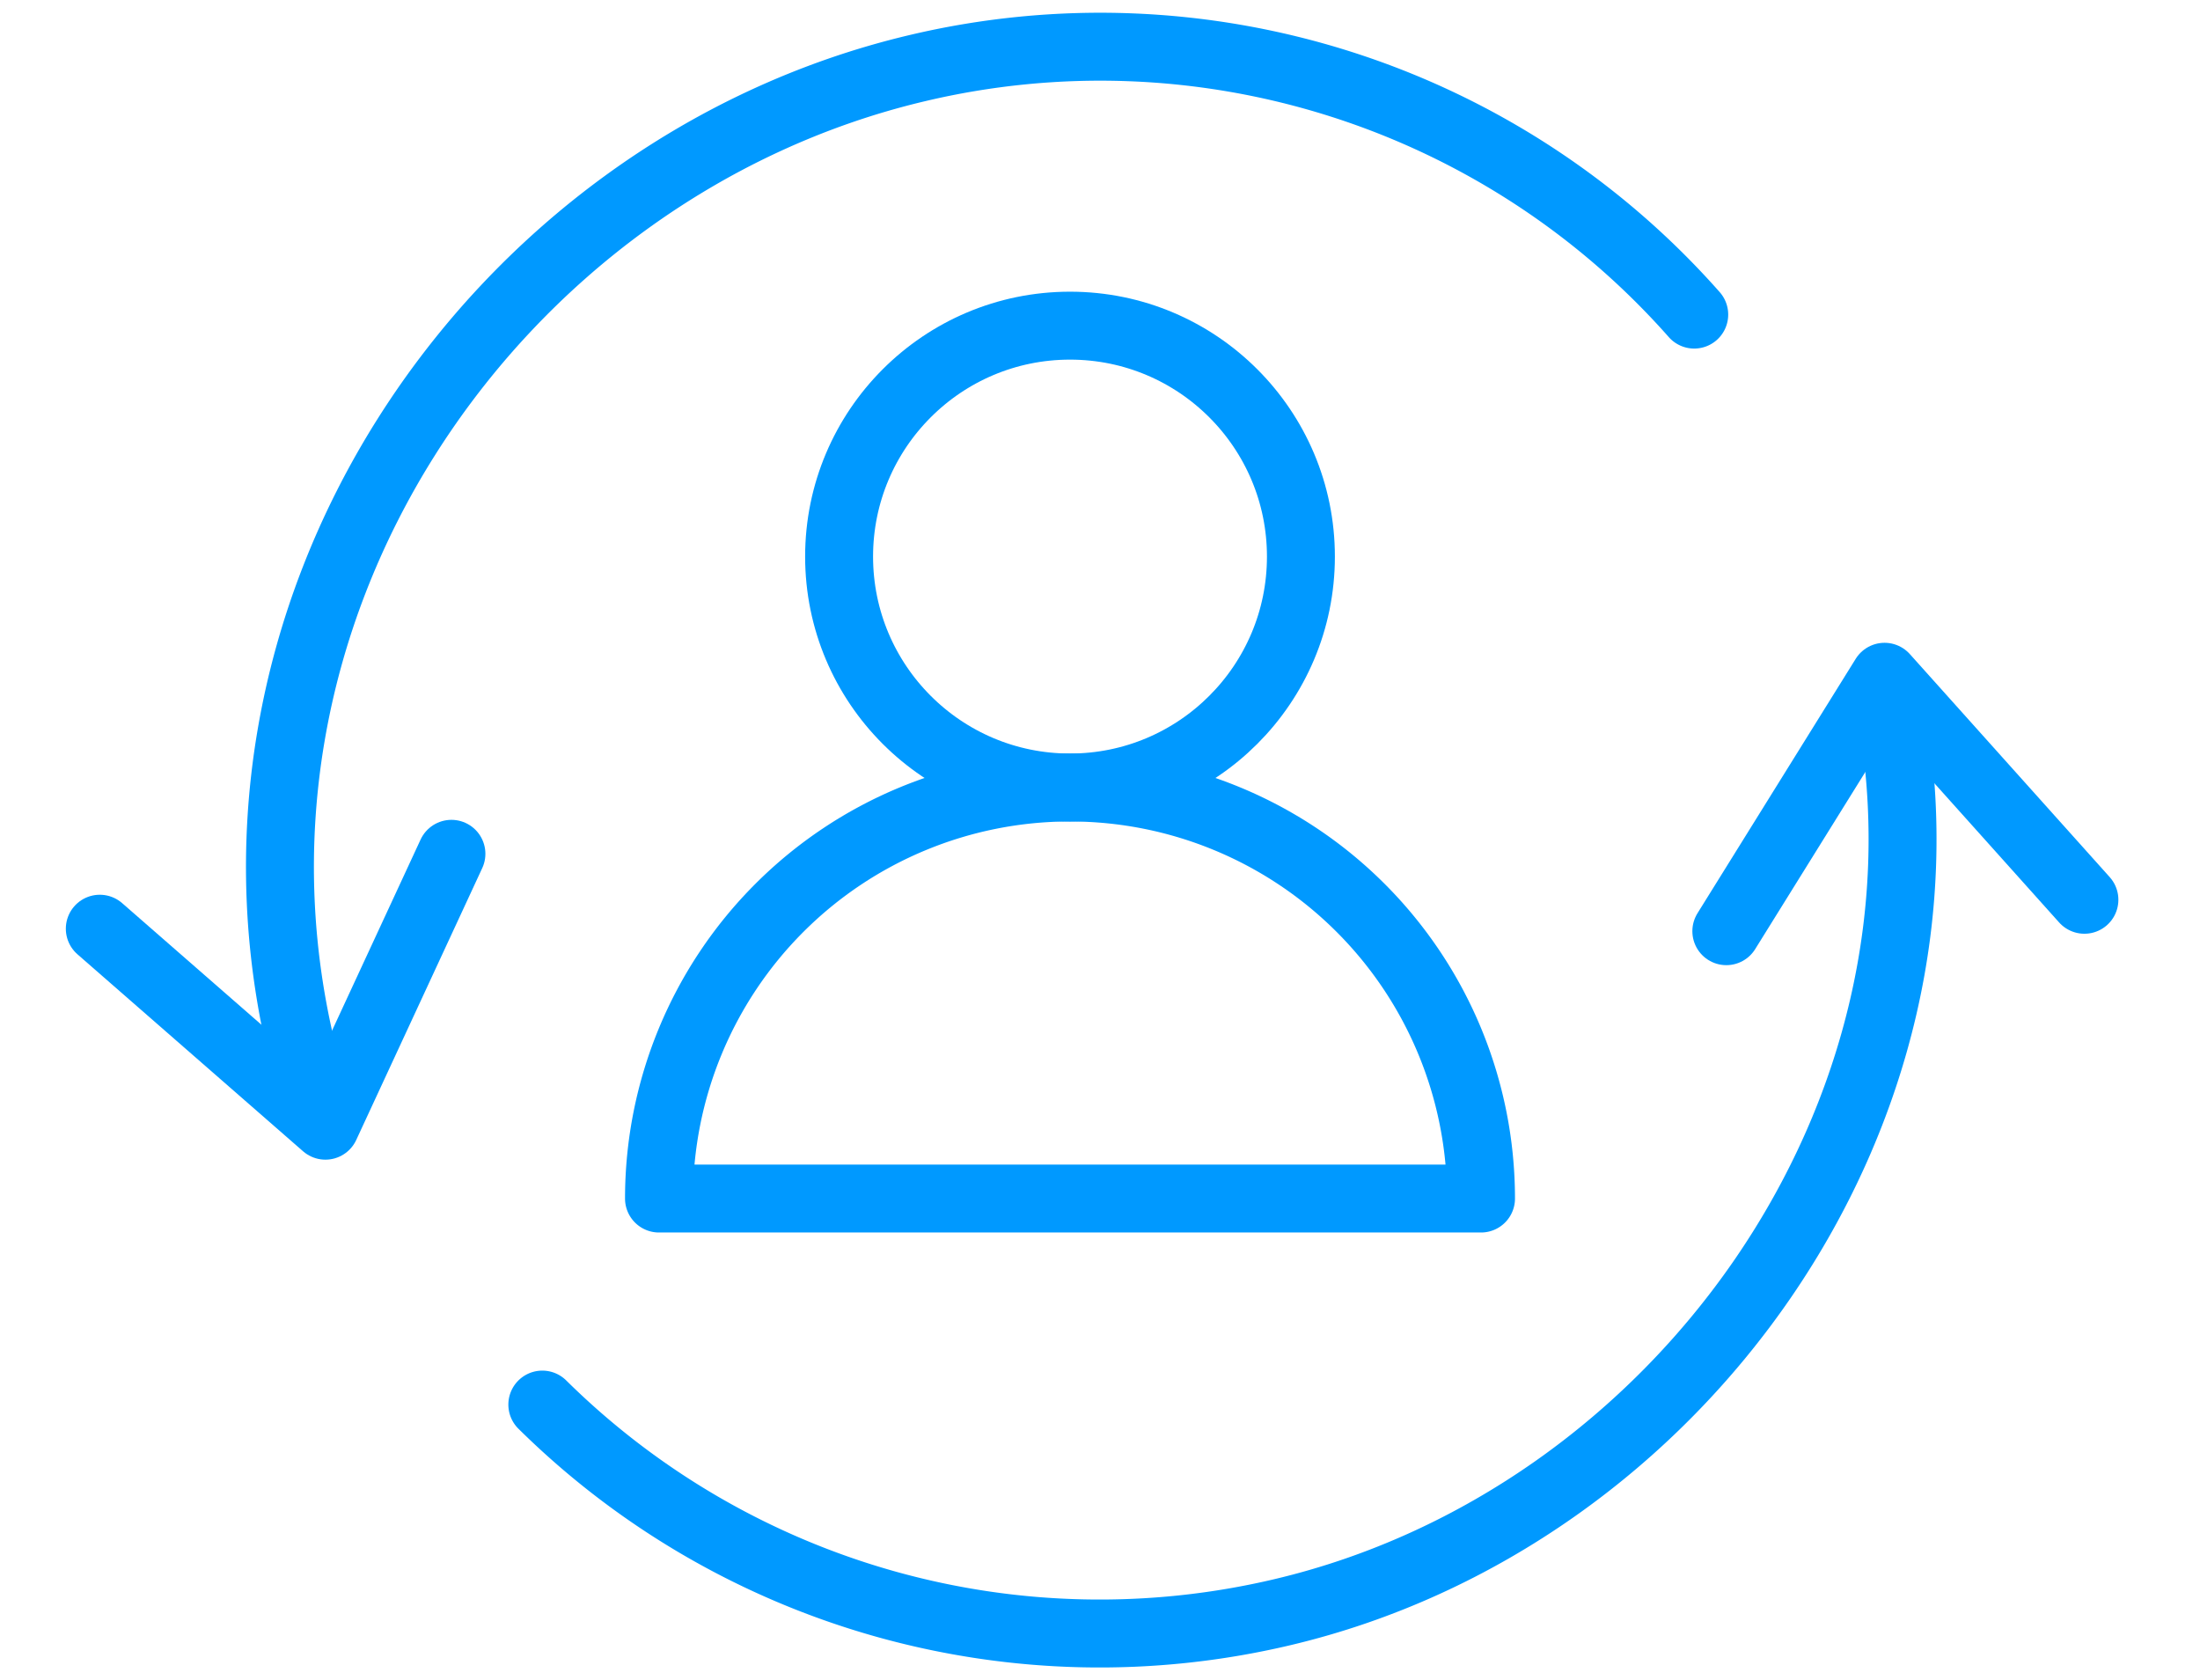
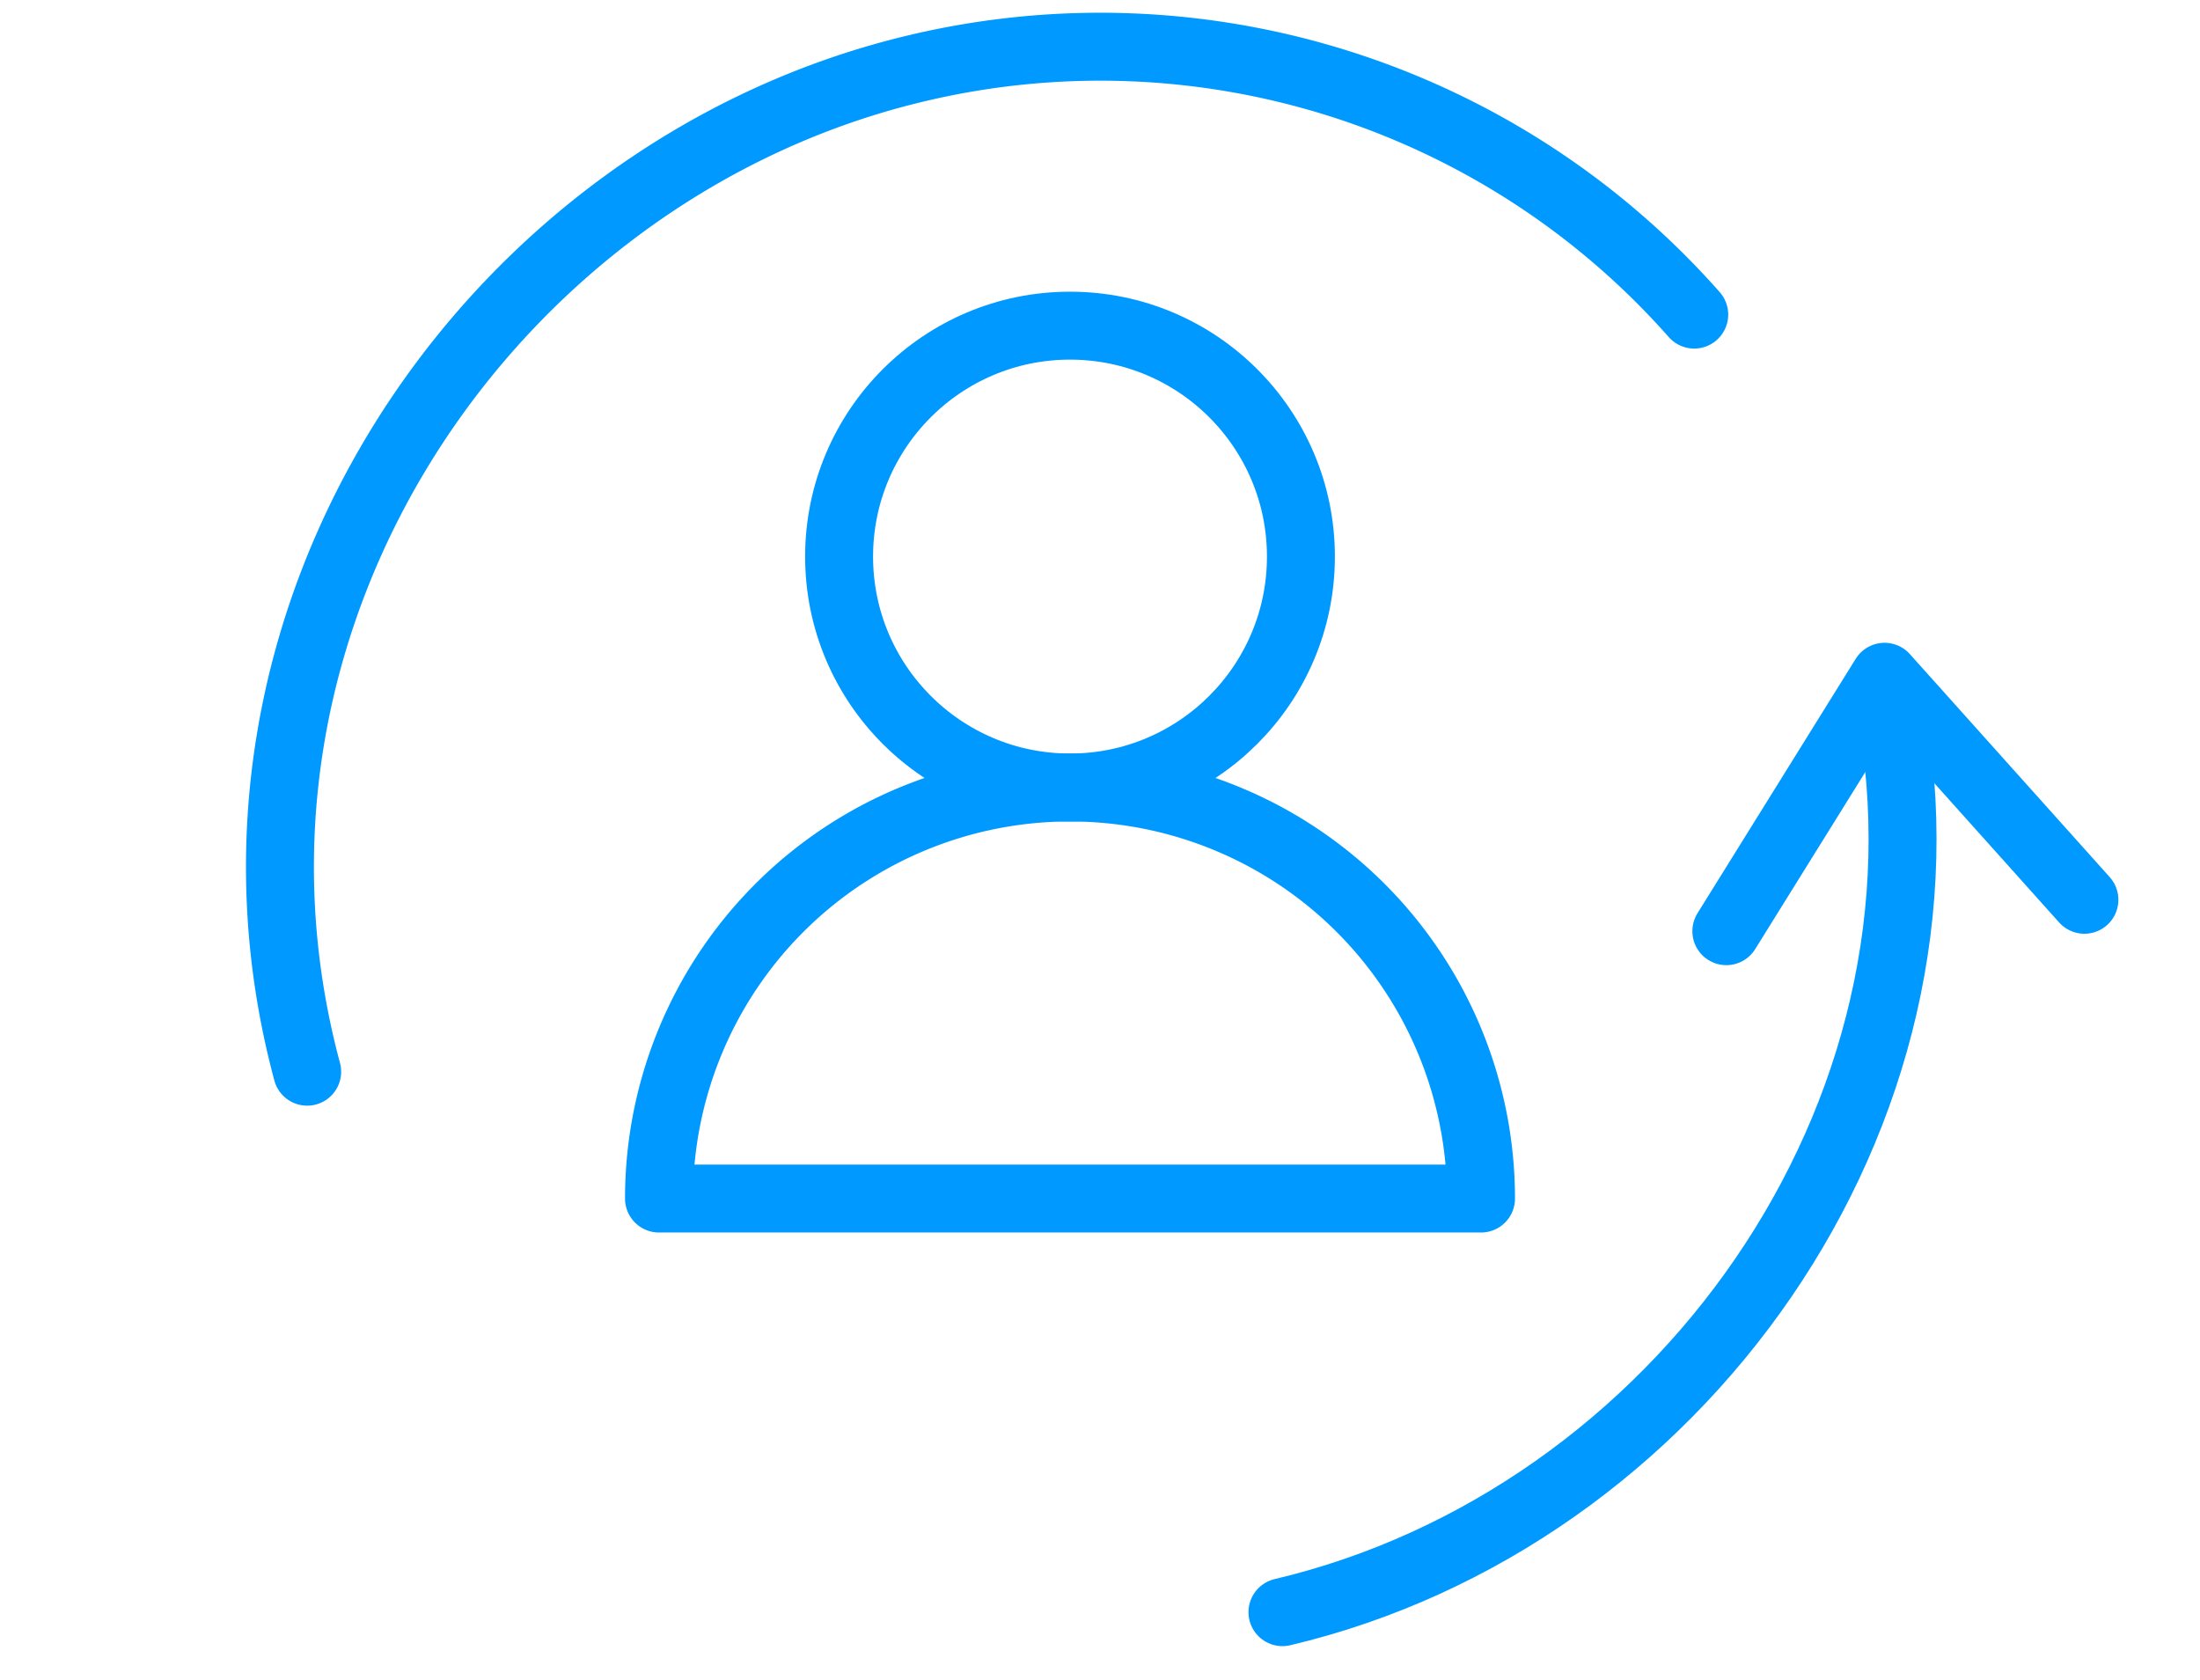
<svg xmlns="http://www.w3.org/2000/svg" width="64.768" height="49.464">
  <defs>
    <clipPath id="a">
      <path data-name="Rectangle 158" fill="none" stroke="#0099ff" stroke-width="2" d="M0 0h64.768v49.464H0z" />
    </clipPath>
    <clipPath id="b">
      <path data-name="Rectangle 157" fill="none" stroke="#0099ff" stroke-width="2" d="M0 0h26.467v27.962H0z" />
    </clipPath>
  </defs>
  <g data-name="Group 708">
    <g data-name="Group 425">
      <g data-name="Group 424" clip-path="url(#a)" fill="none" stroke="#0099ff" stroke-linecap="round" stroke-linejoin="round" stroke-width="2">
        <path data-name="Path 310" d="m61.365 26.488-5.884-6.565-4.658 7.49" />
-         <path data-name="Path 313" d="m2.938 27.34 6.642 5.799 3.71-8.004" stroke-width="2" />
-         <path data-name="Path 311" d="M55.638 20.729c2.291 12.111-6.246 23.983-17.883 26.731a23.346 23.346 0 0 1-21.789-6.111" />
+         <path data-name="Path 311" d="M55.638 20.729c2.291 12.111-6.246 23.983-17.883 26.731" />
        <path data-name="Path 312" d="M9.043 31.549C5.437 18.133 14.458 4.966 27.008 2.005a23.331 23.331 0 0 1 22.87 7.256" />
      </g>
    </g>
    <g data-name="Group 426">
      <g data-name="Group 421" transform="translate(18.268 8.454)" clip-path="url(#b)" fill="none" stroke="#0099ff" stroke-linecap="round" stroke-linejoin="round" stroke-width="2">
        <circle data-name="Ellipse 60" cx="6.798" cy="6.798" r="6.798" transform="translate(6.435 1.133)" />
        <path data-name="Path 308" d="M25.333 26.829h-24.2a12.1 12.1 0 1 1 24.2 0z" />
      </g>
    </g>
  </g>
</svg>